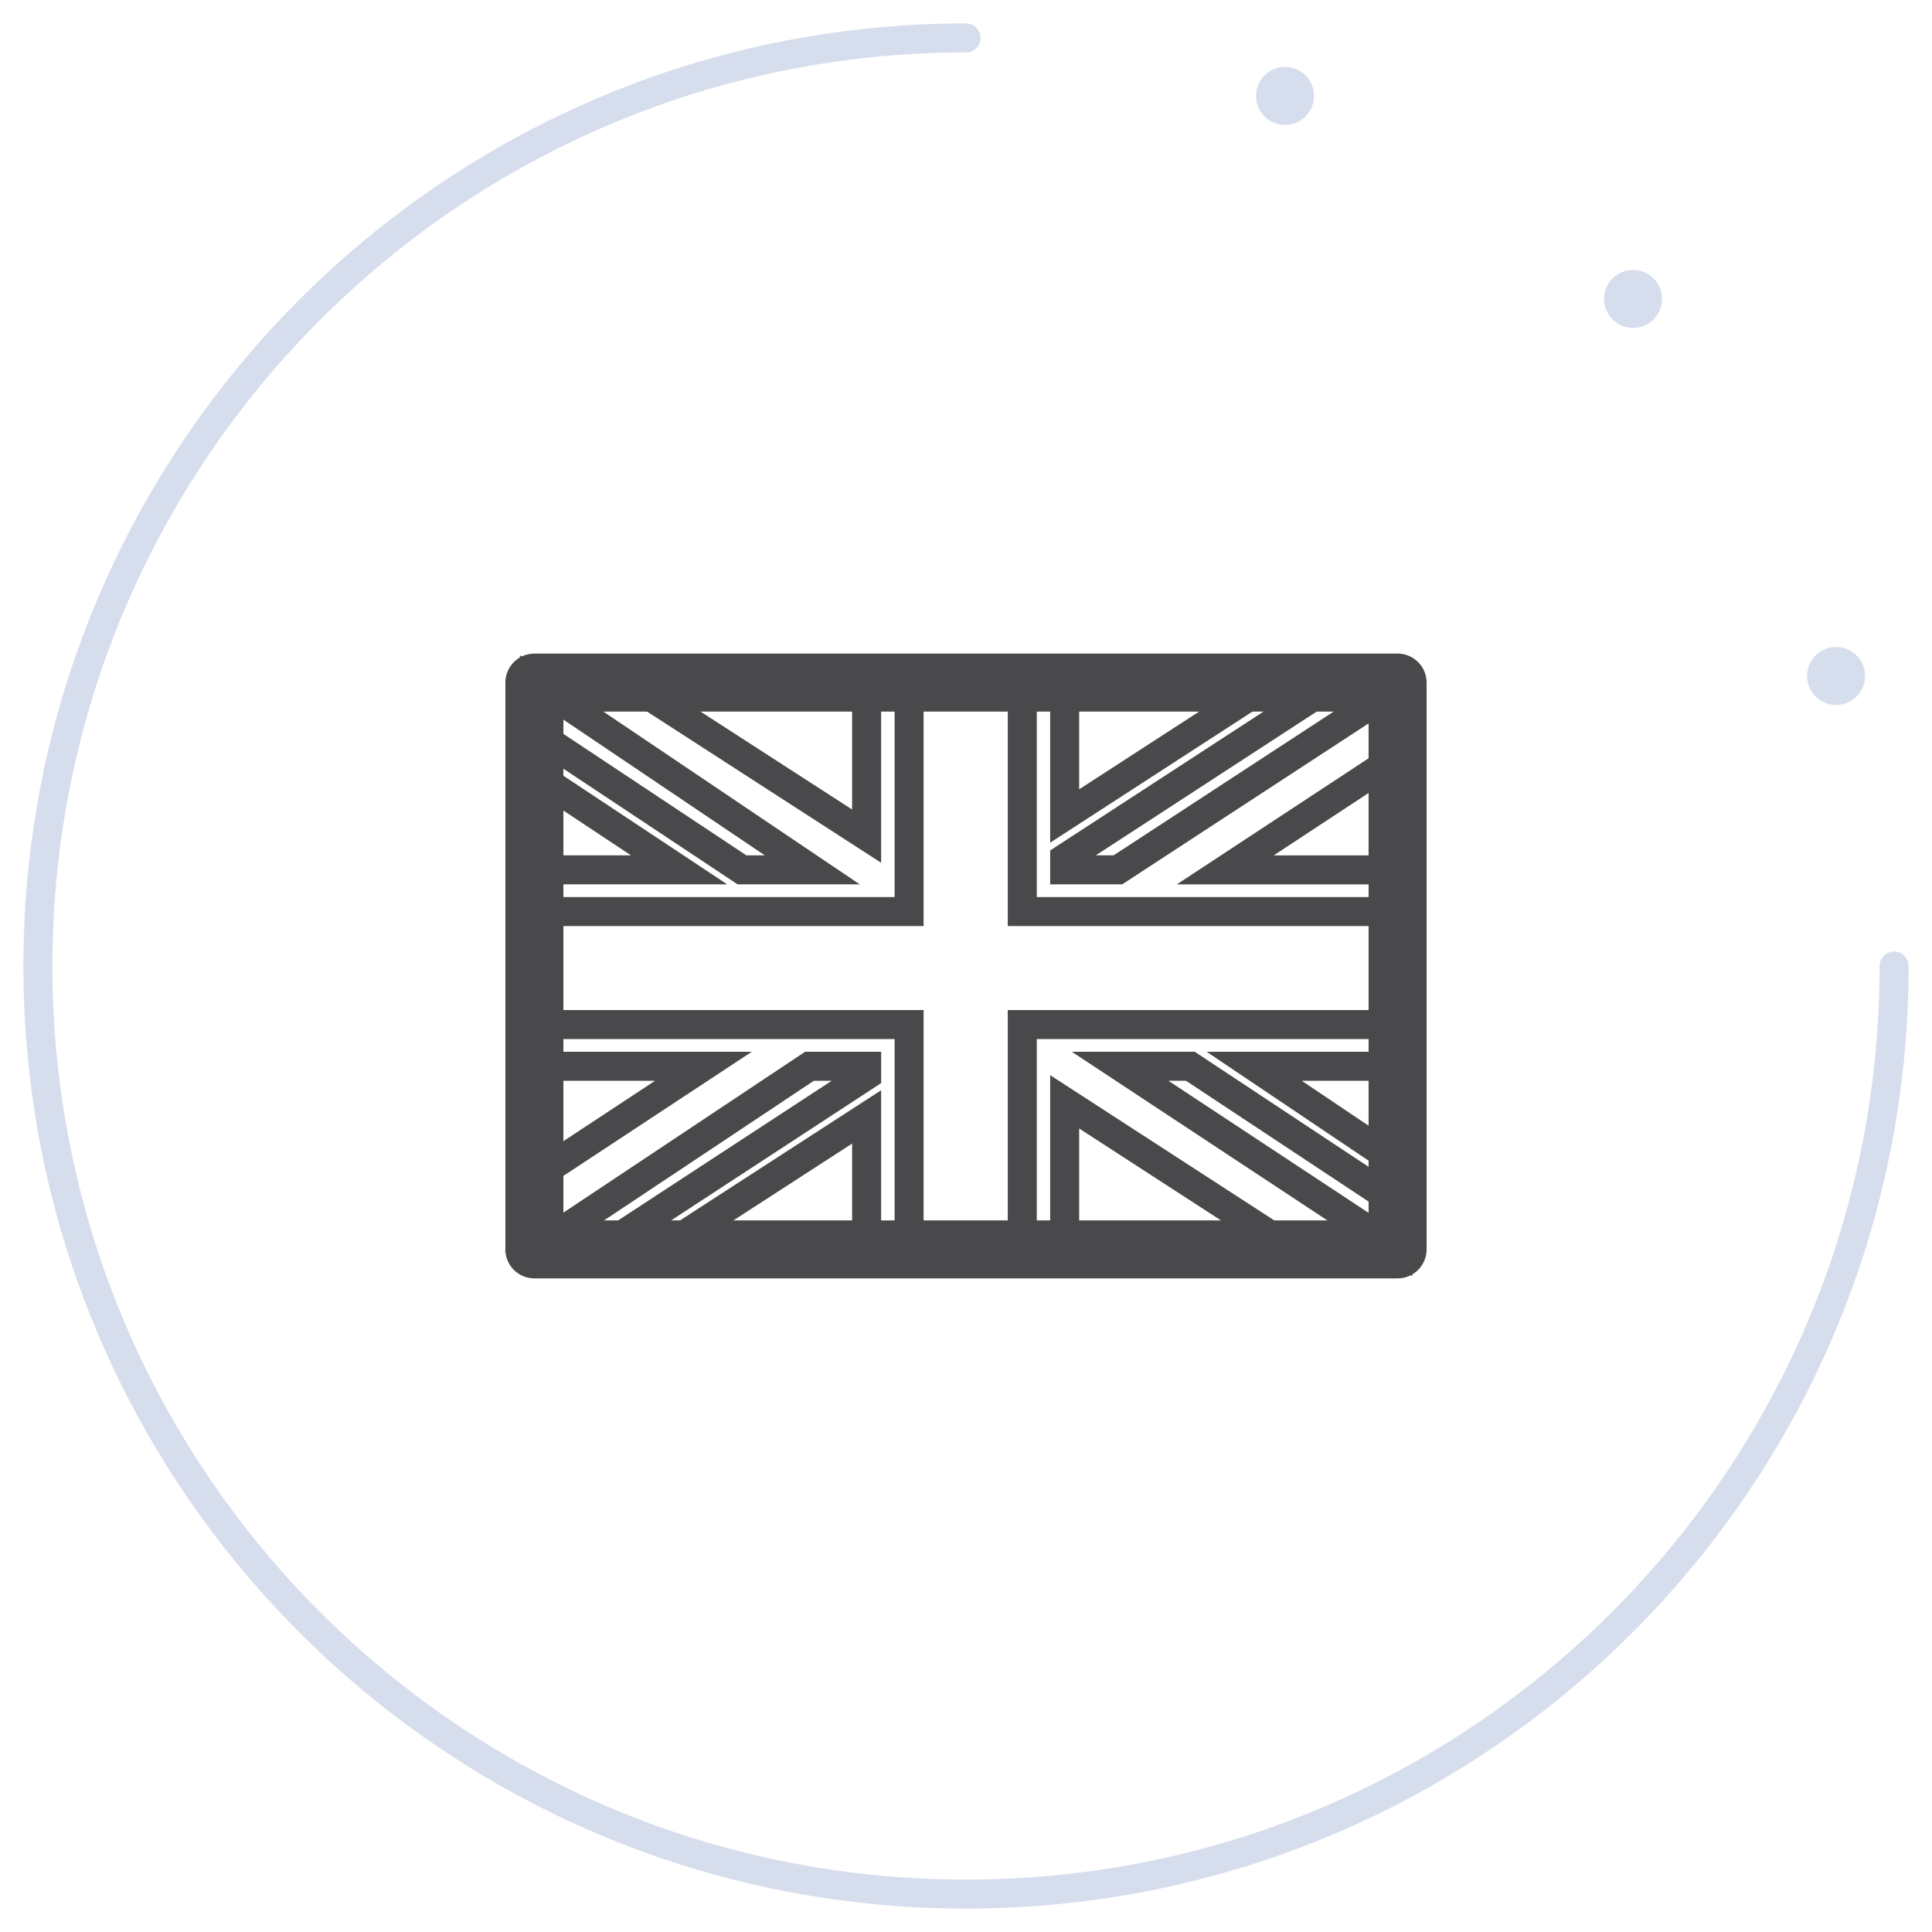
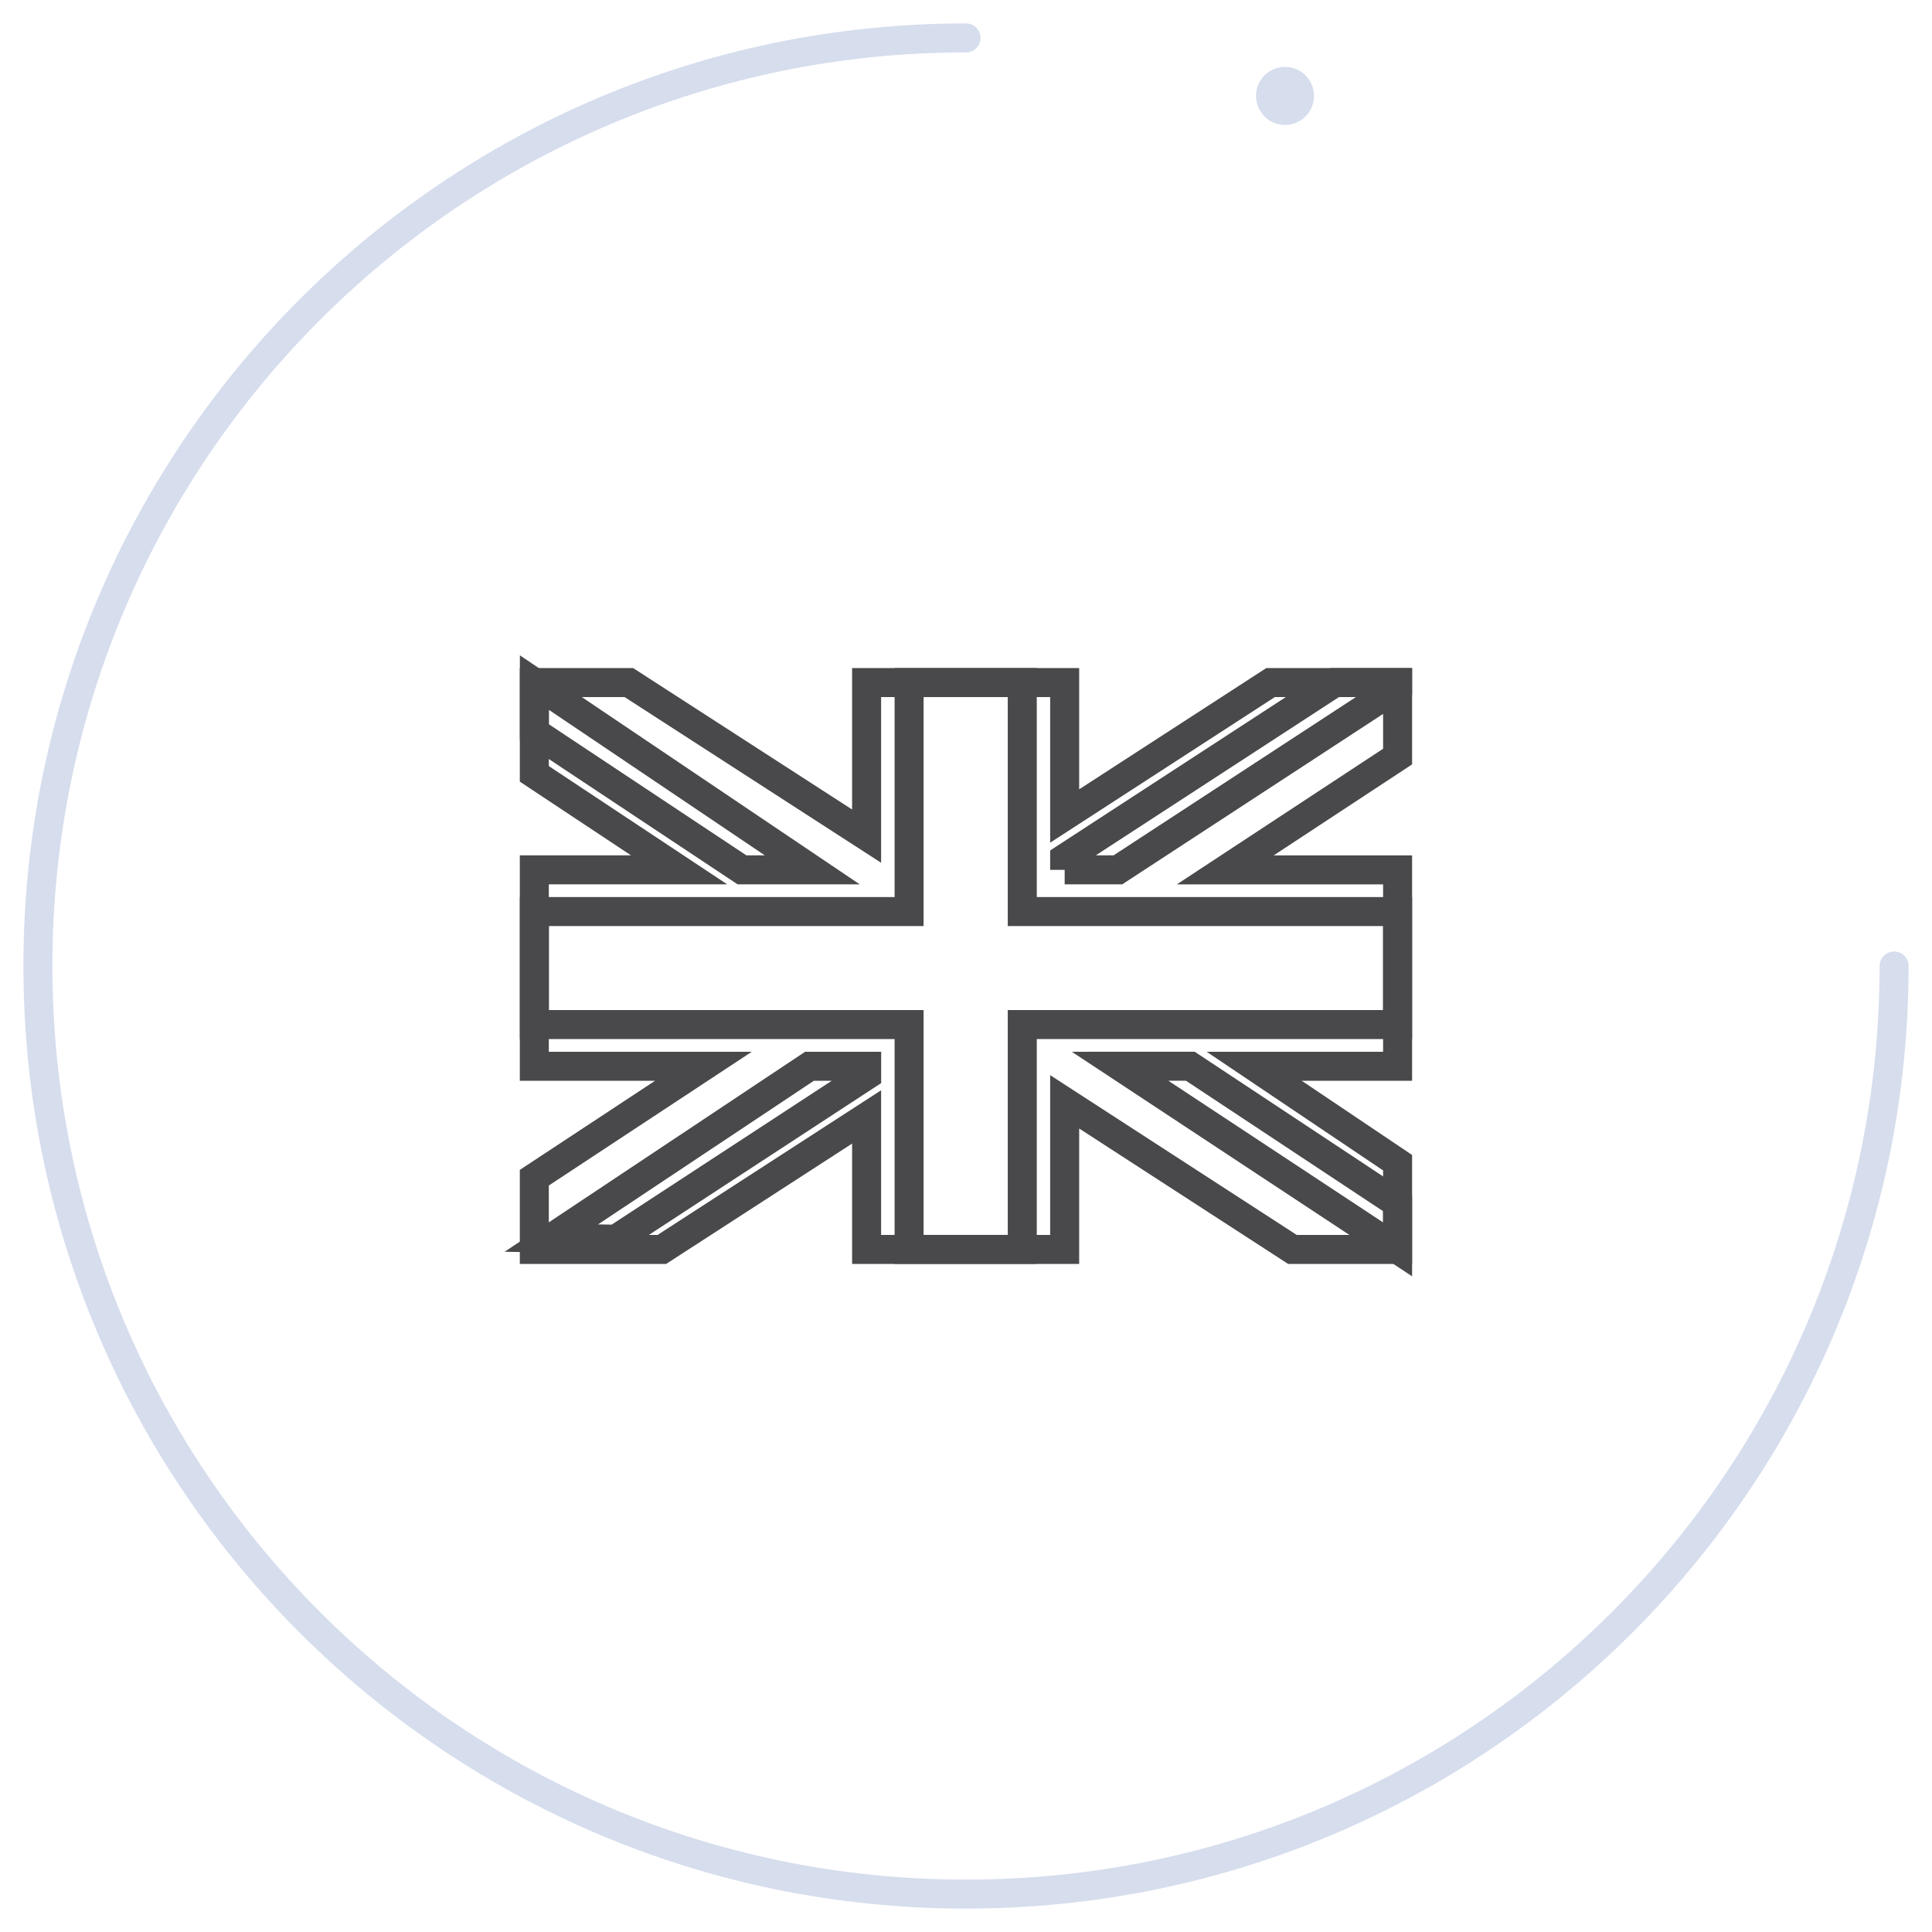
<svg xmlns="http://www.w3.org/2000/svg" version="1.1" id="Vrstva_1" x="0px" y="0px" width="66.614px" height="66.614px" viewBox="0 0 66.614 66.614" enable-background="new 0 0 66.614 66.614" xml:space="preserve">
  <g>
    <path fill="none" stroke="#3356A5" stroke-linecap="round" stroke-opacity="0.2" d="M65.307,33.307c0,17.672-14.328,32-32,32   c-17.673,0-32-14.328-32-32c0-17.673,14.327-32,32-32" />
  </g>
  <g>
-     <path fill="#3356A5" fill-opacity="0.2" d="M56.307,11.307c0.553,0,1-0.448,1-1s-0.447-1-1-1c-0.554,0-1,0.448-1,1   S55.753,11.307,56.307,11.307z" />
-   </g>
+     </g>
  <g>
    <path fill="#3356A5" fill-opacity="0.2" d="M44.307,4.307c0.553,0,1-0.448,1-1s-0.447-1-1-1c-0.554,0-1,0.448-1,1   S43.753,4.307,44.307,4.307z" />
  </g>
  <g>
-     <path fill="#3356A5" fill-opacity="0.2" d="M63.307,24.307c0.553,0,1-0.448,1-1s-0.447-1-1-1c-0.554,0-1,0.448-1,1   S62.753,24.307,63.307,24.307z" />
-   </g>
-   <rect x="18.425" y="23.535" fill="none" stroke="#49494B" stroke-width="2" stroke-linejoin="round" width="29.763" height="19.543" />
+     </g>
  <path fill="none" stroke="#49494B" d="M48.188,23.535h-4.381l-7.098,4.6v-4.6h-6.829c0,0,0,3.132,0,5.294l-8.196-5.294h-3.261v3.147  l4.992,3.31h-4.992v6.772c0,0,2.89,0,5.831,0l-5.831,3.842v2.473h4.398l7.059-4.568v4.568h6.829c0,0,0-2.969,0-5.089l7.852,5.089  h3.627v-2.99l-4.943-3.324h4.943v-6.771c0,0-2.963,0-5.943,0l5.943-3.908V23.535z" />
  <path fill="none" stroke="#49494B" d="M28.007,29.992l-9.582-6.457v1.705l7.158,4.752C26.451,29.992,27.283,29.992,28.007,29.992z" />
  <path fill="none" stroke="#49494B" d="M38.62,36.764l9.568,6.313l0,0v-1.585l-7.146-4.729C40.176,36.764,39.342,36.764,38.62,36.764  z" />
  <path fill="none" stroke="#49494B" d="M29.882,36.764c-0.442,0-1.137,0-1.971,0l-8.901,5.924l2.224,0.039l8.648-5.653  C29.882,36.963,29.882,36.86,29.882,36.764z" />
-   <path fill="none" stroke="#49494B" d="M36.709,29.992c0.416,0,1.061,0,1.835,0l9.644-6.3v-0.157h-2.17l-9.309,6.059  C36.709,29.736,36.709,29.869,36.709,29.992z" />
+   <path fill="none" stroke="#49494B" d="M36.709,29.992c0.416,0,1.061,0,1.835,0l9.644-6.3v-0.157h-2.17l-9.309,6.059  C36.709,29.736,36.709,29.869,36.709,29.992" />
  <polygon fill="none" stroke="#49494B" points="48.188,31.43 35.247,31.43 35.247,23.535 31.345,23.535 31.345,31.43 18.425,31.43   18.425,35.326 31.345,35.326 31.345,43.078 35.247,43.078 35.247,35.326 48.188,35.326 " />
</svg>